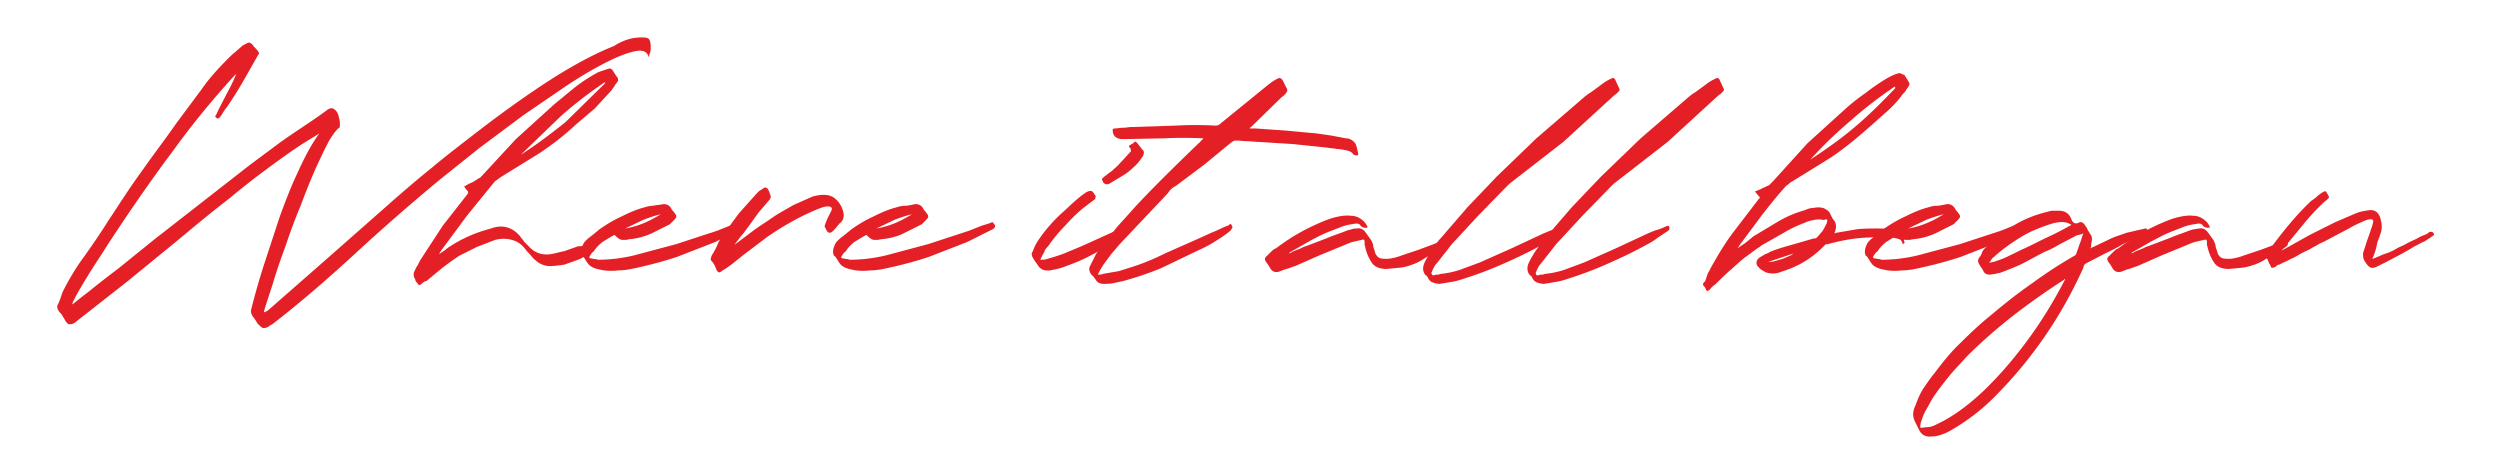
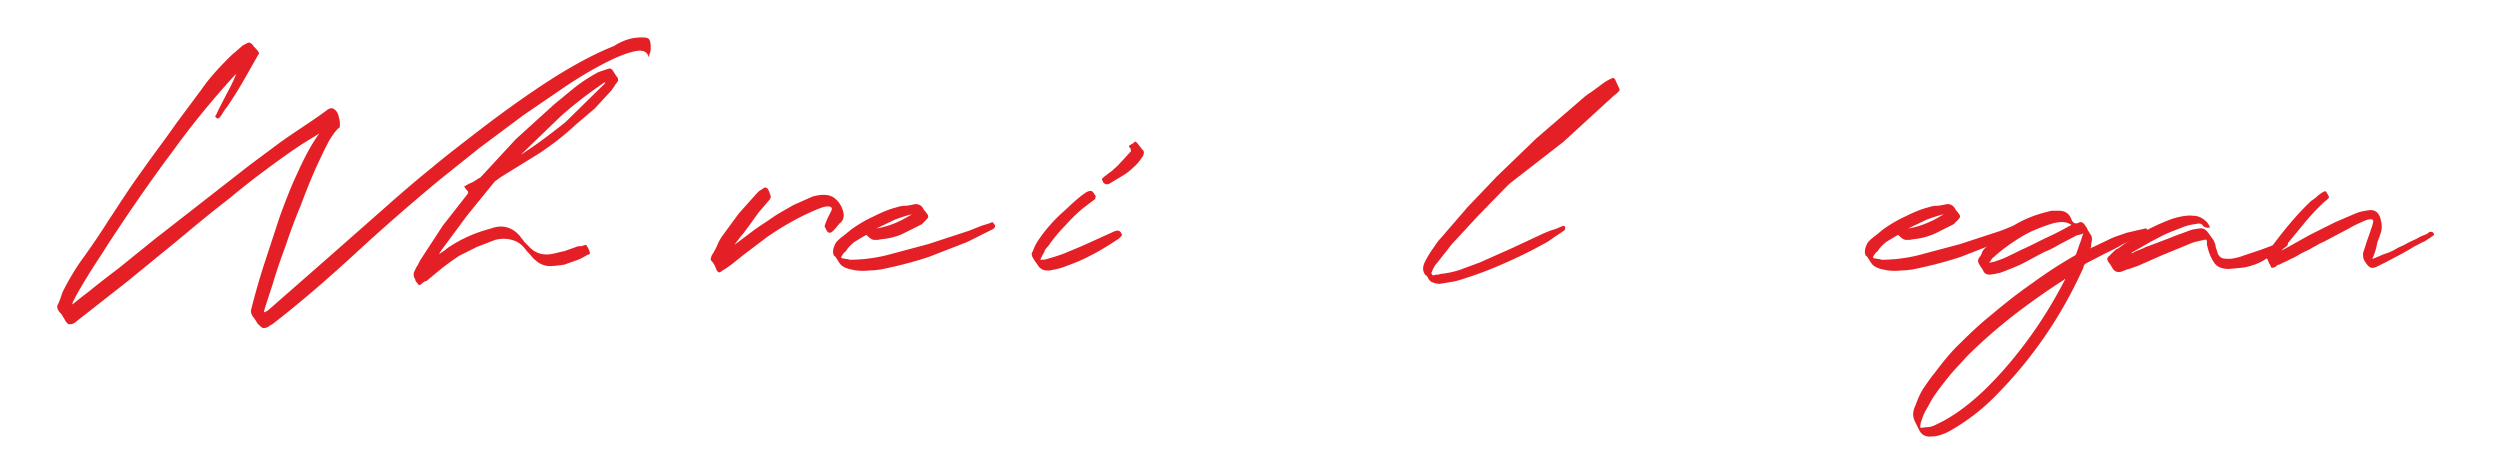
<svg xmlns="http://www.w3.org/2000/svg" viewBox="0 0 352.3 66.2" fill="#e42026">
  <path d="M90.9 5.3c.4 0 .6.2.7.5s.1.7.1 1c0 .4-.1.7-.2.9 0 .3-.1.4-.1.3-.2-.7-.8-1-1.8-.8-1.1.2-2.4.7-4 1.5s-3.5 1.9-5.5 3.2l-6.3 4.3-6.3 4.7-5.5 4.4c-4.1 3.4-8 6.8-11.8 10.3s-7.7 6.9-11.7 10c-.1.1-.2.1-.3.2-.1 0-.2.1-.3.2-.4.2-.7.3-.9.2s-.4-.3-.7-.6c-.1-.2-.2-.3-.3-.5-.1-.1-.2-.3-.3-.4-.3-.4-.4-.8-.3-1.1a104.12 104.12 0 0 1 1.8-6.3l2.2-6.7c.8-2.2 1.6-4.3 2.6-6.4.9-2 1.9-3.9 3-5.4-.6.4-1.3.8-2.1 1.3s-1.5 1-2.1 1.4c-3.1 2.2-5.9 4.3-8.4 6.4-2.6 2-5 4-7.4 6l-7.1 5.8-7.4 5.8c-.3.2-.6.2-.8.2-.2-.1-.4-.3-.6-.7-.1-.2-.2-.3-.3-.5s-.3-.4-.4-.5c-.3-.4-.4-.7-.3-1 .2-.3.3-.7.4-.9l.3-.9c.9-1.8 1.9-3.5 3.1-5.1 1.2-1.7 2.3-3.3 3.3-4.9 1.6-2.4 3.1-4.8 4.8-7.1 1.6-2.3 3.3-4.5 4.9-6.8l3.5-4.7c1.1-1.6 2.4-3 3.8-4.4.3-.3.7-.7 1-.9.3-.3.7-.6 1-.9.1 0 .2-.1.2-.1.1 0 .1-.1.2-.1.2-.1.4-.2.5-.2s.3.1.5.3c.1.2.3.4.4.5s.3.3.4.5c0 0 .1.1.1.2s0 .1-.1.2l-2.1 3.7a58.16 58.16 0 0 1-2.4 3.8c-.2.2-.3.4-.5.7a3.04 3.04 0 0 1-.5.7s-.1.1-.3.1l-.3-.3s.1-.1.2-.3c.4-.9.9-1.8 1.4-2.8.5-.9 1-1.9 1.4-2.9l-.2.2-.2.2c-3 3.3-5.8 6.7-8.4 10.3-3.3 4.4-6.4 8.9-9.4 13.5-.8 1.3-1.7 2.6-2.5 3.9s-1.6 2.6-2.3 4c0 0-.1.2-.1.4.4-.3 1.1-.9 2.3-1.8 1.1-.9 2.5-2 4.1-3.2l5.2-4.2 5.9-4.6 5.9-4.6c1.9-1.5 3.7-2.8 5.3-4 1.2-.9 2.4-1.7 3.6-2.5s2.4-1.6 3.6-2.5c.4-.3.8-.3 1-.1.3.2.5.5.6.9s.2.7.2 1.1 0 .6-.1.6c-.3.2-.8.8-1.4 1.8-.6 1.1-1.2 2.4-1.9 3.9a93.21 93.21 0 0 0-2.1 5.2 78.36 78.36 0 0 0-2.1 5.6c-.7 1.9-1.3 3.6-1.8 5.3-.5 1.6-1 3-1.3 4.1 0 0 0 .1.1.1s.1-.1.2-.1c0 0 .1-.1.2-.1l8.9-7.8 9.3-8.2c1.4-1.2 3-2.6 5-4.2 1.9-1.6 4-3.2 6.2-4.9s4.5-3.4 6.8-5 4.6-3.1 6.7-4.3 4.1-2.2 5.9-2.9c1.7-1.1 3.2-1.3 4.4-1.2zM66 27.1c-.1-.2-.2-.3-.3-.4s-.2-.3-.3-.4c.3-.2.7-.4.9-.5.3-.1.6-.3.9-.5.1-.1.2-.1.3-.2.1 0 .2-.1.3-.2l4.9-5.3 5.4-4.9 2.8-2.3c.9-.7 1.9-1.4 3-2 .3-.2.6-.3.9-.4l.9-.3c.3-.1.5 0 .7.3.1.2.2.3.3.5.1.1.2.3.3.4s.1.3.1.5c-.2.3-.4.5-.5.7s-.3.4-.4.6l-2.4 2.6-2.7 2.3c-1.6 1.5-3.3 2.8-5.1 4L70.5 25c-.1.1-.3.2-.4.3s-.3.2-.4.3l-3.9 4.8-3.7 5c0 .1-.1.1-.1.2 0 0-.1.1-.1.2.4-.3.8-.5 1.1-.8 1.9-1.3 3.9-2.2 6.2-2.8 1.6-.6 3-.2 4.1 1.1.2.3.4.5.6.8l.6.6c.9 1 2 1.3 3.2 1.1.6-.1 1.2-.3 1.8-.4l1.7-.6c.2-.1.3-.1.5-.1s.3 0 .5-.1c.3-.1.5-.1.5.1.2.2.3.5.4.8.1.2 0 .4-.3.4-.5.3-1 .6-1.6.8l-1.7.6c-.7.1-1.4.2-2.2.2-.8-.1-1.4-.4-1.8-.8-.3-.2-.5-.5-.7-.7-.2-.3-.5-.5-.7-.8-.6-.8-1.2-1.2-2-1.4-.7-.2-1.5-.2-2.3 0l-2.6 1-2.4 1.2c-.8.5-1.6 1.1-2.4 1.7l-2.3 1.9c-.2 0-.5.2-.8.5-.2.1-.3.1-.4-.1-.3-.3-.4-.5-.4-.7-.2-.2-.2-.4-.2-.7s.2-.5.3-.8c.1-.2.2-.3.3-.5l.3-.6 3.2-4.9 3.6-4.6c-.1.1-.1 0 0-.1-.1.1-.1 0 0 0zm19.3-15.4l-.1-.1c-2.2 1.5-4.3 3.1-6.2 4.8l-5.6 5.4c2.2-1.4 4.3-3 6.3-4.6l5.6-5.5z" />
-   <path d="M86.6 33.1c-.6.3-1.2.7-1.7 1-.5.4-.9.8-1.2 1.3-.3.2-.4.4-.6.7-.1.2 0 .3.1.3.2 0 .4.1.6.1s.4.1.5.1c1.6 0 3.3-.2 5-.6l6-1.6 5.8-1.9 1.5-.6c.5-.2 1-.3 1.5-.5.2-.1.3-.1.4 0 0 .1.1.2.2.3.1.2 0 .4-.3.6l-1.8.9-1.8.9-5.4 2.1c-1.8.6-3.7 1.1-5.5 1.5-.9.2-1.8.4-2.7.4-.9.1-1.8.1-2.6-.1-.5-.1-.9-.2-1.2-.4-.4-.2-.6-.5-.9-1-.2-.3-.3-.5-.5-.6-.2-.5-.1-1.1.3-1.8.3-.4.7-.7 1.1-1l1.1-.9c1-.7 2-1.3 3.1-1.8 1-.5 2.1-1 3.3-1.3.3-.1.7-.2 1.1-.2.4-.1.8-.1 1.3-.2a1.14 1.14 0 0 1 1.3.6c.1.2.2.3.3.4s.2.3.3.4c.2.3.1.5-.2.8l-.6.6-2.6 1.3c-.9.4-1.9.7-3 .8-.2 0-.4.1-.6.1h-.6c-.4-.1-.7-.4-1-.7zm1.5-.9c1.8-.3 3.4-1 5-2-.9.2-1.7.5-2.5.8l-2.5 1.2z" />
  <path d="M117.2 32.7c-.1.1-.3.1-.4.1-.1-.1-.3-.2-.3-.3l-.3-.6c.1-.4.3-.9.6-1.5s.5-.9.4-1.1c-.2-.3-.8-.3-1.8.1A32.57 32.57 0 0 0 112 31c-1.3.7-2.6 1.5-3.9 2.4l-3.3 2.5-1.5 1.2a15.26 15.26 0 0 1-1.6 1.1c-.3.3-.5.2-.7-.1 0 0-.1-.3-.3-.7s-.4-.6-.5-.7c-.1-.2 0-.4.1-.7.3-.5.6-1 .8-1.5s.5-1 .8-1.4l2.2-3 2.5-2.8.4-.4c.2-.1.3-.2.5-.3.3-.3.6-.2.8.2.1.2.2.5.3.8v.3c-.1.1-.1.2-.2.3l-1.2 1.4c-.2.2-.4.5-.7.9l-1 1.4c-.4.5-.7 1-1.1 1.4l-.9 1.2 2.4-1.8c.9-.7 1.9-1.3 2.9-2s2-1.2 3-1.8l2.7-1.2c1.5-.4 2.5-.3 3.2.3a3.47 3.47 0 0 1 1.2 2.3c0 .5-.2.9-.6 1.2-.5.6-.8 1-1.1 1.2zm4.9.4c-.6.3-1.2.7-1.7 1-.5.4-.9.8-1.2 1.3-.3.2-.4.4-.6.7-.1.2 0 .3.1.3.2 0 .4.1.6.1s.4.1.5.1c1.6 0 3.3-.2 5-.6l6-1.6 5.8-1.9 1.5-.6c.5-.2 1-.3 1.5-.5.2-.1.3-.1.4 0 0 .1.1.2.2.3.1.2 0 .4-.3.6l-1.8.9-1.8.9-5.4 2.1c-1.8.6-3.7 1.1-5.5 1.5-.9.2-1.8.4-2.7.4-.9.1-1.8.1-2.6-.1-.5-.1-.9-.2-1.2-.4-.4-.2-.6-.5-.9-1-.2-.3-.3-.5-.5-.6-.2-.5-.1-1.1.3-1.8.3-.4.7-.7 1.1-1l1.1-.9c1-.7 2-1.3 3.1-1.8 1-.5 2.1-1 3.3-1.3.3-.1.7-.2 1.1-.2s.8-.1 1.3-.2a1.14 1.14 0 0 1 1.3.6 1.38 1.38 0 0 0 .3.4c.1.1.2.3.3.4.2.3.1.5-.2.8l-.6.6-2.6 1.3c-.8.4-1.9.7-3 .8-.2 0-.4.1-.6.1h-.6c-.4-.1-.7-.4-1-.7zm1.4-.9c1.8-.3 3.4-1 5-2-.9.2-1.7.5-2.5.8l-2.5 1.2zm30.9-4.2c-.3.2-.5.4-.8.6s-.5.4-.8.6c-1 .8-1.9 1.7-2.7 2.6-.9.9-1.7 1.9-2.4 2.9-.2.2-.4.4-.5.7s-.3.5-.4.8c-.1.1-.1.2-.2.4.4 0 .7 0 .9-.1a24.13 24.13 0 0 0 2.5-.8l2.4-1 4.2-1.9c.4-.2.7-.3.9-.3s.3.1.4.2.1.2.2.3c0 .1 0 .2-.1.3-.3.3-.4.4-.6.5-1.2.8-2.5 1.6-3.7 2.2-1.3.7-2.6 1.2-4 1.7-.6.2-1.2.3-1.7.4-.8.1-1.4-.1-1.8-.8-.2-.3-.4-.5-.6-.9-.2-.3-.3-.7-.1-.9.2-.5.4-1 .6-1.3.5-.8 1.1-1.6 1.8-2.4a20.79 20.79 0 0 1 2.1-2.1l1.4-1.3c.5-.4.9-.8 1.4-1.1l.1-.1c.3-.2.6-.3.8-.3s.4.2.6.6c.1.1.1.2.2.3-.3 0-.2.1-.1.2zm6.8-6.4c0 .1-.1.2-.1.3s-.1.2-.2.3c-.3.5-.7 1-1.2 1.4a7.55 7.55 0 0 1-1.4 1.1l-1 .6-1 .6c-.2.1-.4.1-.6 0s-.3-.3-.4-.6c0-.1 0-.2.1-.2l.2-.2c.3-.2.5-.4.8-.6s.5-.4.7-.6c.4-.3.7-.7 1.1-1.1l1-1.1c.2-.1.2-.3.1-.6-.1-.1-.2-.2-.2-.3s.1-.1.2-.2c.1 0 .1-.1.2-.1 0 0 .1-.1.2-.1.2-.3.3-.3.5-.1s.3.4.5.6c.1.2.3.4.5.6-.1 0 0 .1 0 .3z" />
-   <path d="M169.6 19.5a54.15 54.15 0 0 0-5.7 0l-5.4.1h-.5c-.8-.1-1.2-.5-1.2-1.3 0-.1.1-.2.3-.2.4 0 .8-.1 1.2-.1s.8-.1 1.2-.1l6.2-.2c1.8-.1 3.7-.1 5.6 0 .3 0 .5-.1.7-.3l3.2-2.6 3.2-2.6c.5-.4 1-.8 1.6-1.1.3-.2.6-.1.8.3l.3.6.3.6c0 .2 0 .3-.1.4-.2.3-.4.5-.7.7l-4.3 4.2c-.1 0-.1.1-.2.2h.4.4l4.3.3 4.3.4 2.1.3 2.1.4h.1.1c.8.2 1.2.7 1.3 1.3l.2.8c0 .2 0 .3-.2.3-.3 0-.5-.1-.6-.3-.2-.2-.4-.3-.8-.4-.5-.1-.9-.2-1.4-.2-.4-.1-.9-.1-1.4-.2l-4.8-.5-4.8-.3c-.5 0-1.1-.1-1.6-.1s-1.1-.1-1.6-.1c-.3 0-.4.1-.6.2l-3.9 3.2-4 3a2.59 2.59 0 0 0-1.1 1l-6.8 7.2-1.2 1.4-1.1 1.5c-.2.3-.5.8-.8 1.4.3 0 .6 0 .7-.1l2.3-.4 2.2-.7c1.5-.5 2.9-1.1 4.3-1.8l4.3-1.9 2.2-1c.8-.3 1.5-.7 2.3-1 .1 0 .2-.1.3-.2s.2 0 .3.2.1.3 0 .4-.1.2-.2.3c-.7.6-1.5 1.1-2.3 1.6s-1.6.9-2.5 1.3l-5 2.4c-1.7.7-3.5 1.3-5.3 1.8l-1.4.3c-.4.1-.9.1-1.4.1s-.9-.2-1.1-.6c-.1-.1-.2-.3-.3-.4l-.3-.3c-.3-.4-.4-.8-.2-1.2l.6-1.2c.2-.4.4-.8.7-1.1l2.5-3.2 2.7-3c2.9-3.1 5.9-6 8.9-8.9.1 0 .1-.1.2-.2l.4-.4zm21.5 12c-.7.1-1.3.2-1.9.4l-1.8.7c-.8.3-1.8.8-2.9 1.4l-2.8 1.6v.1c.1 0 .2-.1.4-.2s.4-.2.7-.3.5-.2.7-.3.4-.2.5-.2l2.9-1.1c.9-.4 1.9-.7 2.9-1.1.2-.1.4-.1.7-.2s.5-.1.7-.1c.5-.1.9.1 1.2.5l.8 1.1c.1.2.2.4.3.7 0 .3.1.5.2.8s.1.5.3.7c.1.2.3.3.5.4.6.1 1.1.1 1.6 0s.9-.2 1.4-.4l2.4-.8 2.4-.9c.2-.1.3-.1.4-.2.1 0 .3-.1.4-.1.3-.1.5 0 .6.3 0 .2 0 .3-.3.5l-2.8 1.7c-.9.6-2 1-3.1 1.2l-2.1.2c-1 0-1.7-.3-2.1-.9s-.7-1.3-.9-2.1c0-.2-.1-.3-.1-.4v-.4c0-.3-.1-.4-.4-.3l-1.3.3c-.4.1-.8.3-1.3.5l-3.4 1.4-3.4 1.5c-.4.1-.8.3-1.2.4s-.8.3-1.1.4c-.5.1-.9 0-1.2-.5-.1-.2-.2-.3-.3-.5-.1-.1-.2-.3-.3-.4-.2-.3-.2-.6.1-.8l.6-.6c.2-.2.4-.4.7-.5 1.2-.9 2.4-1.7 3.7-2.4s2.6-1.3 4-1.8c1-.3 2-.5 2.8-.4.8 0 1.4.3 2 .9.3.4.4.6.4.7s-.1.1-.3.1-.4-.1-.6-.2c-.2-.4-.5-.4-.7-.4z" />
  <path d="M201.9 38.8c.2 0 .4-.1.6-.1s.3 0 .5-.1a12.66 12.66 0 0 0 2.8-.6l2.7-1 4.5-2 4.5-2.1c.5-.2.9-.4 1.3-.5s.8-.3 1.3-.5c.2-.1.4-.1.4 0 .1.3.1.4-.1.6l-1.5 1c-.5.4-1 .7-1.6 1-1.8 1-3.5 1.8-5.3 2.6s-3.6 1.5-5.5 2.1c-.6.2-1.2.4-1.8.5l-1.8.3c-.4 0-.7-.1-1-.2s-.5-.3-.7-.7c-.1-.2-.2-.3-.3-.3-.4-.5-.5-1.1-.1-1.9.3-.6.6-1.1 1-1.7.4-.5.7-1.1 1.2-1.6l3.8-4.4 4.1-4.3 5.6-5.4 5.8-5c.6-.5 1.2-1.1 1.9-1.5l1.9-1.4c.2-.1.3-.2.5-.3l.6-.3c.2 0 .3 0 .4.2l.6 1.3c.1.1 0 .3-.1.4l-.3.3c-.1.1-.3.2-.4.3l-7.1 6.5-7.6 5.9-.3.3-.3.3-3.8 3.9-3.7 4-1.1 1.4-1.1 1.4c-.3.3-.5.8-.7 1.3.1.2.2.3.2.3z" />
-   <path d="M216.6 38.8c.2 0 .4-.1.6-.1s.3 0 .5-.1a12.66 12.66 0 0 0 2.8-.6l2.7-1 4.5-2 4.5-2.1c.5-.2.9-.4 1.3-.5s.8-.3 1.3-.5c.2-.1.4-.1.4 0 .1.3.1.4-.1.6l-1.5 1c-.5.4-1 .7-1.6 1-1.8 1-3.5 1.8-5.3 2.6s-3.6 1.5-5.5 2.1c-.6.2-1.2.4-1.8.5l-1.8.3c-.4 0-.7-.1-1-.2s-.5-.3-.7-.7c-.1-.2-.2-.3-.3-.3-.4-.5-.5-1.1-.1-1.9.3-.6.6-1.1 1-1.7.4-.5.7-1.1 1.2-1.6l3.8-4.4 4.1-4.3 5.6-5.4 5.8-5c.6-.5 1.2-1.1 1.9-1.5l1.9-1.4c.2-.1.3-.2.5-.3l.6-.3c.2 0 .3 0 .4.2l.6 1.3c.1.1 0 .3-.1.4l-.3.3c-.1.1-.3.2-.4.3L235 20l-7.6 5.9-.3.3-.3.3-3.8 3.9-3.7 4-1.1 1.4-1.1 1.4c-.3.3-.5.8-.7 1.3.1.2.1.3.2.3zm51.8-4.7v.1l-.1.1c-.1.1-.2.1-.2 0-.1-.3-.2-.5-.5-.6-.2-.1-.5-.1-.7-.2-.7-.1-1.4-.1-2.1-.1l-2.1.1c-1.6.1-3.3.4-5.1.9-.2 0-.3 0-.4.1l-.3.3c-1.7 1.7-3.6 2.8-5.9 3.5-.7.3-1.4.3-2.1.1-.2-.1-.4-.2-.7-.4s-.4-.4-.6-.6c-.1-.3-.1-.5 0-.7s.3-.4.5-.5.5-.3.7-.4c.3-.1.5-.2.6-.3 1-.4 2-.7 3.1-1l3.1-.9c.2 0 .3 0 .4-.1.3-.3.6-.7.8-.9.2-.3.4-.7.6-1.1.1-.3.1-.4.1-.5s-.2-.1-.5 0c-.5-.1-.9-.1-1.4 0s-.9.2-1.3.4c-1.1.4-2.1.9-3.1 1.5l-3 1.7a1.38 1.38 0 0 1-.4.3c-.2.1-.4.3-.7.5s-.5.4-.7.5c-.2.2-.4.3-.4.3-.8.6-1.5 1.3-2.2 1.9s-1.4 1.3-2.1 2c-.2.1-.4.3-.5.4s-.2.3-.4.4c-.2.2-.3.1-.4-.1 0-.1-.1-.2-.1-.2 0-.1-.1-.2-.2-.3-.2-.2-.1-.4.1-.6 0 0 .1 0 .1-.1l.3-.9c.1-.3.3-.5.4-.8 1-1.8 2-3.5 3.2-5.1l3.6-4.7c.1-.1.2-.2.2-.3-.3-.3-.5-.6-.7-.8.4-.2.8-.3 1.1-.5.3-.1.6-.3.9-.4l.3-.3.2-.2 4.9-5.4 5.4-4.9c.9-.8 1.8-1.5 2.8-2.2.9-.7 1.9-1.4 2.9-2 .7-.4 1.3-.7 1.9-.8.3.1.5.2.7.3.1.2.2.3.3.5.1.1.2.3.3.5.1.1.1.3 0 .5s-.3.4-.4.6-.3.4-.5.6c-.7 1-1.5 1.8-2.4 2.6l-2.6 2.3c-1.6 1.4-3.3 2.8-5.1 4l-5.5 3.4a1.38 1.38 0 0 0-.4.3c-.1.1-.3.2-.4.3-1.2 1.3-2.3 2.7-3.4 4.1l-3.2 4.3c0 .1-.1.1-.1.2 0 0-.1.1-.1.2.3-.3.7-.5 1.1-.8l1.1-.9 3.5-2.1c1.2-.7 2.4-1.2 3.8-1.6.4-.2.8-.3 1.2-.3.4-.1.8-.1 1.3 0 .5.2.9.5 1 .8l.3.6a1.38 1.38 0 0 0 .3.4c.3.5.3 1.1 0 1.8.1 0 .2-.1.3-.1l2.9-.5c1-.1 2-.1 2.9-.1.5 0 .9 0 1.4.1.4 0 .9.1 1.4.2.4.1.7.4.9.8.1.1.1.2.2.3-.3.3-.2.4-.1.5zm-19.2 2.8c.3 0 .5 0 .9-.1l1-.3c.4-.1.7-.3 1-.4s.5-.3.7-.4l-1.8.6-1.8.6zM267 12.2c-2.2 1.5-4.3 3.1-6.2 4.8-2 1.7-3.9 3.5-5.7 5.5 2.3-1.5 4.4-3 6.4-4.7s3.8-3.5 5.6-5.4l-.1-.2z" />
  <path d="M267.5 33.1c-.6.3-1.2.7-1.7 1-.5.4-.9.8-1.2 1.3-.3.2-.4.4-.6.7-.1.2 0 .3.1.3.2 0 .4.1.6.1s.4.1.5.1c1.6 0 3.3-.2 5-.6l6-1.6 5.8-1.9 1.5-.6c.5-.2 1-.3 1.5-.5.2-.1.3-.1.4 0 0 .1.1.2.2.3.1.2 0 .4-.3.6l-1.8.9-1.8.9-5.4 2.1c-1.8.6-3.7 1.1-5.5 1.5-.9.2-1.8.4-2.7.4-.9.1-1.8.1-2.6-.1-.5-.1-.9-.2-1.2-.4-.4-.2-.6-.5-.9-1-.2-.3-.3-.5-.5-.6-.2-.5-.1-1.1.3-1.8.3-.4.7-.7 1.1-1l1.1-.9c1-.7 2-1.3 3.1-1.8 1-.5 2.1-1 3.3-1.3.3-.1.7-.2 1.1-.2s.8-.1 1.3-.2a1.14 1.14 0 0 1 1.3.6 1.38 1.38 0 0 0 .3.4c.1.1.2.3.3.4.2.3.1.5-.2.8l-.6.6-2.6 1.3c-.9.4-1.9.7-3 .8-.2 0-.4.1-.6.1h-.6c-.4-.1-.7-.4-1-.7zm1.4-.9c1.8-.3 3.4-1 5-2-.9.2-1.7.5-2.5.8l-2.5 1.2z" />
  <path d="M293.6 32.9c-.2.1-.4.1-.6.2-.2 0-.4.1-.6.2l-2.1 1.1c-.7.4-1.4.8-2.2 1.1l-3 1.6c-1 .5-2.1.9-3.1 1.3-.3.1-.6.1-.8.2-.3 0-.5.1-.8.1-.4 0-.7-.1-.9-.5-.1-.2-.2-.4-.3-.5s-.2-.3-.3-.5c-.2-.3-.2-.6 0-.9.2-.2.3-.4.4-.7s.3-.5.5-.7c1.3-1.3 2.6-2.3 4.1-3.2s3.1-1.5 4.8-1.9c.3-.1.5-.1.8-.1h.7c.8 0 1.4.4 1.7 1.2.2.5.5.7 1 .5.3-.2.6-.1.9.3.1.2.3.4.4.7l.5.8c.1.2.1.4.1.6s-.1.4-.1.6c0 .1 0 .3-.1.6.1 0 .1-.1.2-.1 0 0 .1-.1.2-.1l2.3-1.1c.8-.4 1.6-.6 2.4-.9l1.3-.3 1.3-.3c.1 0 .2 0 .3.1-.1.3-.2.4-.3.4l-1.6.9c-.5.3-1.1.6-1.7.9-.8.5-1.7.9-2.5 1.3l-2.5 1.3c-.2.1-.4.3-.4.6-3.1 6.9-7.3 13-12.6 18.3a28.48 28.48 0 0 1-2.6 2.3c-.9.7-1.9 1.4-2.9 2-.5.3-1 .6-1.5.8s-1.1.4-1.7.4c-.8.1-1.4-.1-1.8-.8l-.3-.6-.3-.6c-.2-.4-.3-.8-.3-1.1 0-.4.1-.8.3-1.2.3-.8.6-1.6 1.1-2.4.5-.7 1-1.5 1.6-2.2 1.2-1.6 2.4-3.1 3.8-4.4 1.4-1.4 2.8-2.7 4.3-3.9 1.9-1.6 3.8-3.1 5.7-4.4 1.9-1.4 3.9-2.7 6-3.9l.1-.1s.1-.1.1-.2c.2-.5.3-.9.5-1.4s.3-1 .5-1.4h0zm-2.4 6.3c-.1.1-.1.1-.2.1 0 0-.1 0-.1.1-2.5 1.6-4.9 3.3-7.1 5-2.3 1.8-4.5 3.7-6.6 5.8-.9 1-1.8 1.9-2.6 2.9s-1.6 2-2.3 3.1c-.3.5-.6 1.1-.9 1.6s-.5 1.1-.7 1.7c-.1.4-.1.7-.1.7 0 .1.3.1.8 0 .5 0 .9-.1 1.3-.3l1.2-.6c2-1.1 3.8-2.5 5.6-4.2 2.4-2.3 4.5-4.8 6.4-7.4s3.6-5.4 5.1-8.3v-.2c.1.1.1.1.2 0zM280.3 37h0c.3 0 .5-.1.7-.1.8-.3 1.5-.5 2.2-.9.7-.3 1.4-.7 2.1-1 1.1-.5 2.2-1.1 3.3-1.6s2.2-1.1 3.3-1.7c-.1-.1-.3-.2-.6-.3-.6-.2-1.3-.1-2.1.1-1.6.5-3.1 1.1-4.4 1.9s-2.6 1.7-3.8 2.8c-.2.1-.3.3-.4.4 0 .1-.1.2-.3.4z" />
  <path d="M309.8 31.5c-.7.1-1.3.2-1.9.4l-1.8.7c-.8.3-1.8.8-2.9 1.4l-2.8 1.6v.1c.1 0 .2-.1.4-.2s.4-.2.7-.3.5-.2.7-.3.4-.2.5-.2l2.9-1.1c.9-.4 1.9-.7 2.9-1.1.2-.1.4-.1.7-.2.2 0 .5-.1.7-.1.5-.1.9.1 1.2.5l.8 1.1c.1.2.2.4.3.7 0 .3.1.5.2.8s.1.5.3.7c.1.2.3.3.5.4.6.1 1.1.1 1.6 0s.9-.2 1.4-.4l2.4-.8 2.4-.9c.2-.1.3-.1.4-.2.1 0 .3-.1.4-.1.3-.1.5 0 .6.3 0 .2 0 .3-.3.5l-2.8 1.7c-.9.6-2 1-3.1 1.2l-2.1.2c-1 0-1.7-.3-2.1-.9s-.7-1.3-.9-2.1c0-.2-.1-.3-.1-.4v-.4c0-.3-.1-.4-.4-.3l-1.3.3c-.4.1-.8.3-1.3.5l-3.4 1.4-3.4 1.5c-.4.1-.8.3-1.2.4s-.8.3-1.1.4c-.5.1-.9 0-1.2-.5-.1-.2-.2-.3-.3-.5-.1-.1-.2-.3-.3-.4-.2-.3-.2-.6.1-.8l.6-.6c.2-.2.4-.4.7-.5 1.2-.9 2.4-1.7 3.7-2.4s2.6-1.3 4-1.8c1-.3 2-.5 2.8-.4.8 0 1.4.3 2 .9.3.4.4.6.4.7s-.1.1-.3.1-.4-.1-.6-.2c-.2-.4-.5-.4-.7-.4z" />
  <path d="M334.3 36.5c.3-.1.7-.3 1-.4.4-.2.7-.3 1-.4s.8-.3 1.3-.6 1.1-.5 1.6-.8 1.1-.5 1.6-.8 1-.4 1.3-.6l.1-.1s.1 0 .1-.1c.4-.1.6 0 .7.3 0 .1 0 .1-.1.2-.2.1-.4.3-.6.4s-.4.3-.6.4c-.5.2-1 .5-1.6.8-.6.4-1.2.7-1.9 1.1l-1.9 1-1.4.7c-.5.2-.8.2-1 0-.2-.1-.4-.4-.6-.7-.3-.4-.3-.8-.3-1.2.1-.4.3-.9.5-1.6l.5-1.4c.1-.4.3-.8.4-1.3.1-.3 0-.5-.3-.5s-.7.1-1.3.4c-.5.2-1.1.5-1.8.9l-1.9 1-1.5.8c-.4.2-.7.3-1 .5s-.6.3-.9.5-.8.4-1.4.7c-.5.3-1 .6-1.5.8-.5.3-1.1.5-1.6.8a.55.55 0 0 0-.5.3c-.3.1-.5.2-.6.1-.1 0-.1-.2-.2-.4a.76.76 0 0 1-.2-.4c-.1-.1-.1-.3-.2-.4-.1-.2-.1-.5.1-.8.3-.6.7-1.2 1.1-1.7 1.6-2.1 3.2-4 5-5.7.3-.2.6-.4.8-.6s.5-.4.8-.6.5-.2.6.1c.2.3.3.5.3.6s-.2.3-.6.6c-1.1 1-2.1 2.1-3 3.2l-2.8 3.4-.3.3c.3-.1.4-.2.6-.3l3.4-1.9 3.6-1.8 2.8-1.2c.7-.3 1.4-.4 2.1-.5.7 0 1.1.3 1.4 1 .2.7.3 1.3.2 1.8s-.3 1-.6 1.8c-.2 1.2-.5 1.8-.7 2.3z" />
</svg>